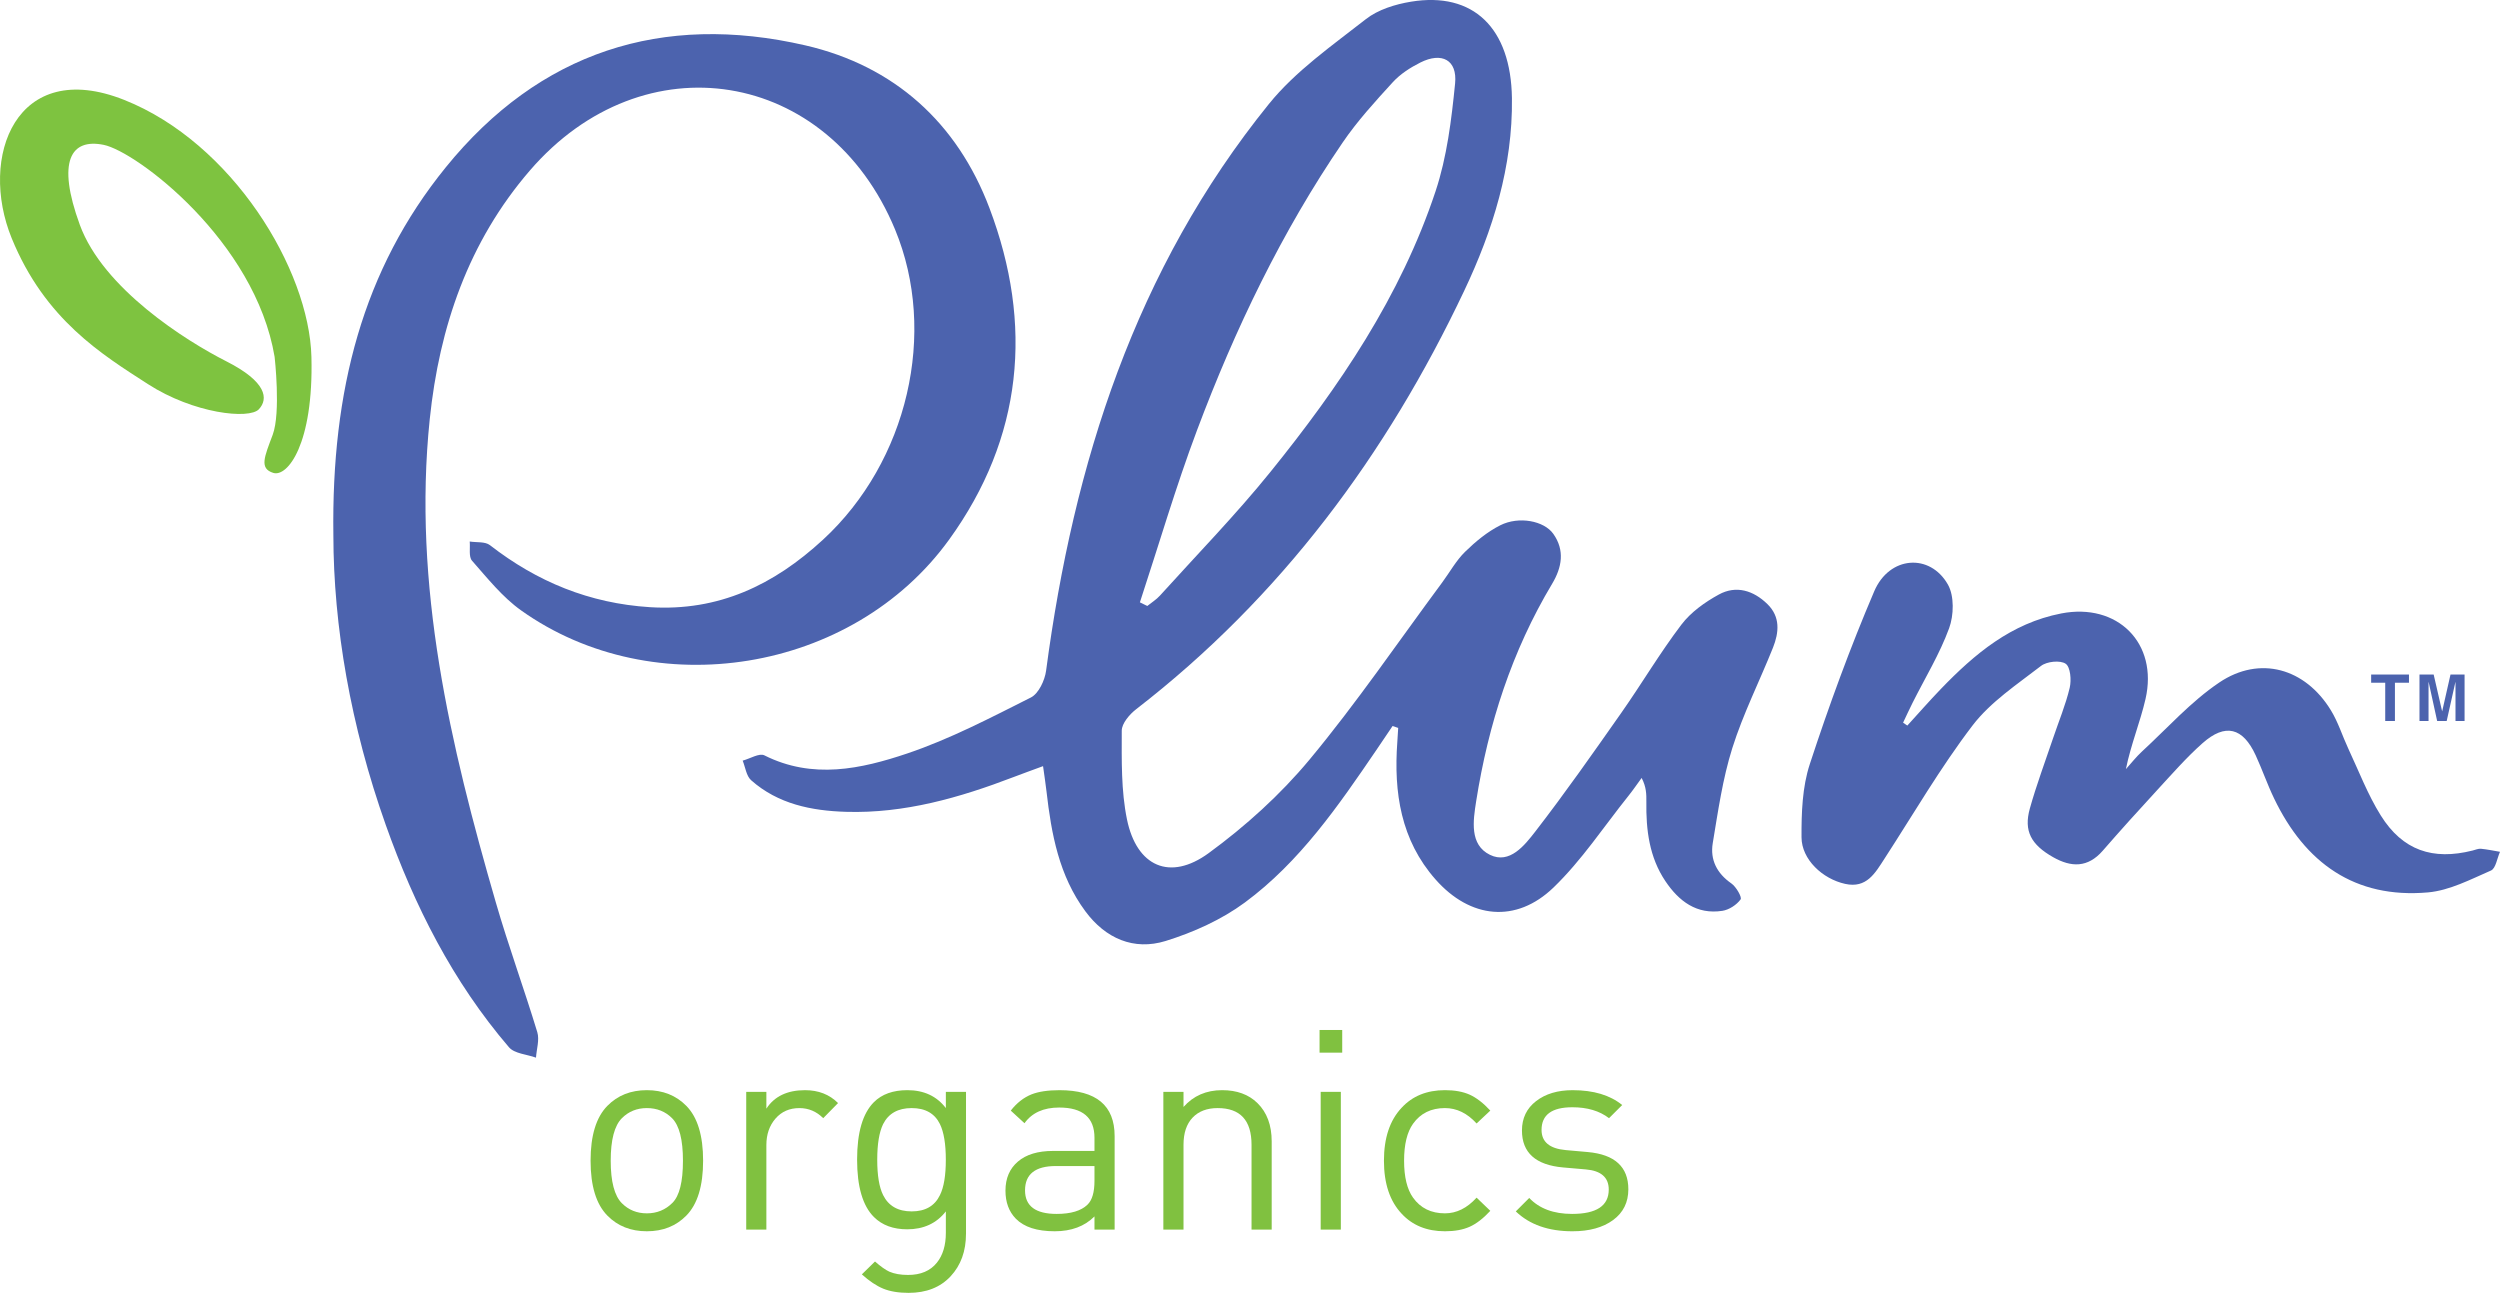
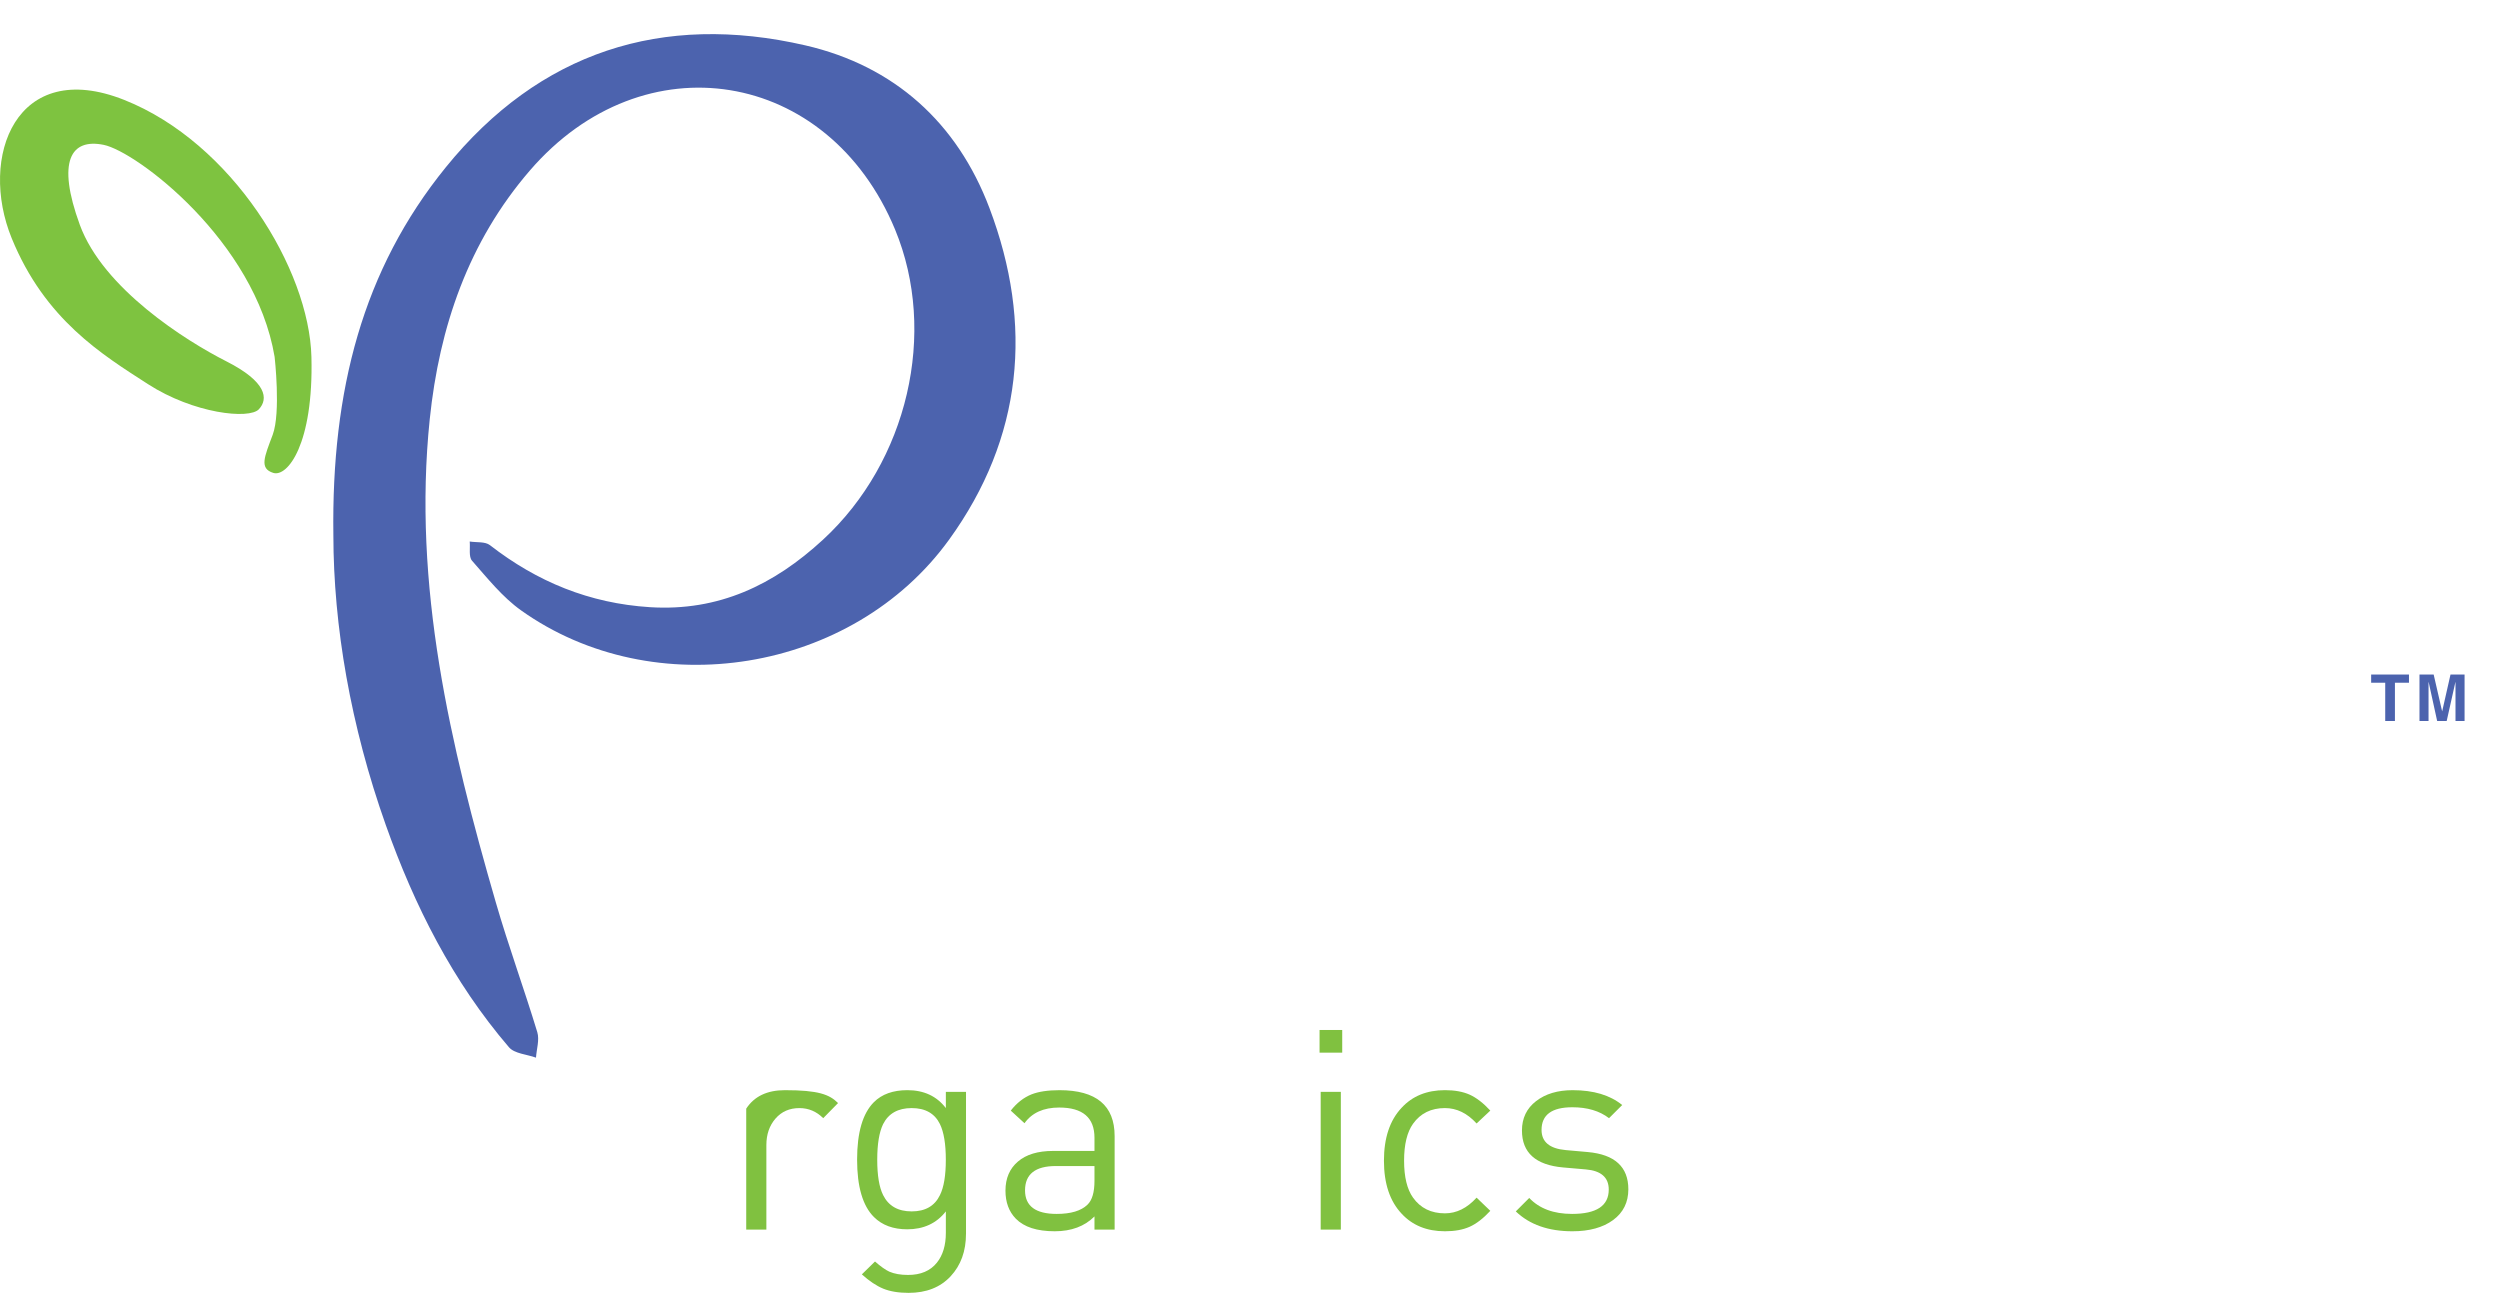
<svg xmlns="http://www.w3.org/2000/svg" version="1.1" id="Layer_1" x="0px" y="0px" width="319.488px" height="165.222px" viewBox="0 0 319.488 165.222" enable-background="new 0 0 319.488 165.222" xml:space="preserve">
  <g>
    <g>
      <g>
-         <path fill-rule="evenodd" clip-rule="evenodd" fill="#4C63AE" d="M177.965,92.781c-0.689,1.02-1.377,2.044-2.068,3.063     c-4.863,7.142-9.788,14.306-16.811,19.493c-2.977,2.198-6.57,3.813-10.124,4.916c-4.064,1.255-7.681-0.311-10.258-3.795     c-3.364-4.539-4.346-9.877-4.966-15.321c-0.108-0.957-0.26-1.906-0.441-3.227c-1.479,0.545-2.636,0.962-3.781,1.4     c-6.895,2.638-13.943,4.664-21.401,4.438c-4.39-0.133-8.69-0.988-12.129-4.043c-0.614-0.55-0.731-1.653-1.077-2.5     c0.938-0.248,2.128-0.998,2.776-0.674c6.162,3.099,12.354,1.746,18.264-0.244c5.453-1.84,10.629-4.553,15.792-7.15     c0.993-0.501,1.782-2.194,1.946-3.432c3.511-26.5,11.409-51.313,28.463-72.405c3.409-4.218,8.081-7.468,12.41-10.859     c1.559-1.221,3.762-1.897,5.766-2.226c7.939-1.303,12.771,3.345,12.892,12.344c0.115,8.709-2.432,16.859-6.096,24.595     c-9.926,20.964-23.434,39.178-41.921,53.476c-0.848,0.656-1.845,1.817-1.846,2.748c-0.006,3.786-0.088,7.661,0.668,11.34     c1.237,6.025,5.497,7.918,10.432,4.313c4.709-3.439,9.171-7.474,12.893-11.951c6.019-7.244,11.343-15.065,16.959-22.646     c0.972-1.312,1.773-2.791,2.924-3.917c1.337-1.308,2.844-2.556,4.5-3.389c2.371-1.192,5.586-0.574,6.771,1.09     c1.505,2.113,1.1,4.305-0.145,6.386c-5.145,8.596-8.154,17.94-9.708,27.782c-0.396,2.522-0.862,5.567,1.758,6.857     c2.514,1.237,4.438-1.219,5.81-2.992c3.823-4.943,7.412-10.072,11.003-15.188c2.604-3.711,4.919-7.636,7.658-11.24     c1.206-1.589,3.006-2.873,4.781-3.843c2.219-1.215,4.427-0.517,6.206,1.219c1.674,1.633,1.487,3.626,0.717,5.563     c-1.716,4.292-3.817,8.451-5.2,12.839c-1.237,3.928-1.822,8.073-2.501,12.156c-0.348,2.109,0.521,3.852,2.374,5.138     c0.621,0.43,1.386,1.773,1.187,2.044c-0.508,0.7-1.477,1.334-2.339,1.463c-3.278,0.501-5.548-1.229-7.272-3.791     c-2.063-3.067-2.485-6.561-2.434-10.151c0.011-0.944,0-1.894-0.604-3.041c-0.554,0.753-1.081,1.533-1.667,2.265     c-3.165,3.95-5.984,8.26-9.602,11.744c-4.781,4.602-10.64,3.977-15.064-1.033c-4.444-5.027-5.359-11.118-4.89-17.56     c0.045-0.604,0.075-1.206,0.113-1.809C178.443,92.945,178.204,92.861,177.965,92.781z M145.673,76.977     c0.315,0.155,0.631,0.308,0.946,0.463c0.543-0.438,1.154-0.811,1.615-1.323c4.735-5.24,9.68-10.313,14.114-15.8     c8.8-10.892,16.655-22.452,21.11-35.875c1.459-4.391,2.033-9.137,2.496-13.771c0.302-3.017-1.698-4.057-4.439-2.68     c-1.274,0.641-2.561,1.463-3.514,2.505c-2.257,2.467-4.537,4.963-6.415,7.716c-7.798,11.429-13.751,23.837-18.604,36.749     C150.264,62.192,148.092,69.631,145.673,76.977z" />
        <path fill-rule="evenodd" clip-rule="evenodd" fill="#4C63AE" d="M42.603,68.398c-0.252-18.518,3.744-33.927,14.374-47.027     C68.931,6.642,84.602,1.566,102.937,5.802c11.329,2.618,19.379,9.868,23.508,20.78c5.646,14.92,4.256,29.376-5.153,42.381     c-12.352,17.076-37.737,21.119-54.701,9.039c-2.389-1.7-4.299-4.114-6.266-6.344c-0.45-0.51-0.216-1.62-0.298-2.456     c0.874,0.14,1.972-0.011,2.584,0.466c6.038,4.688,12.723,7.437,20.442,7.926c8.798,0.557,15.865-2.857,22.118-8.62     c10.837-9.986,14.676-26.477,9.21-39.652C105.853,8.77,82.255,4.927,67.719,21.786c-7.86,9.114-11.577,19.998-12.8,31.785     c-2.204,21.262,2.611,41.604,8.451,61.775c1.611,5.563,3.611,11.016,5.294,16.562c0.297,0.98-0.093,2.164-0.167,3.254     c-1.171-0.425-2.746-0.505-3.453-1.329c-7.178-8.375-12.07-18.057-15.739-28.391C44.801,92.755,42.615,79.976,42.603,68.398z" />
-         <path fill-rule="evenodd" clip-rule="evenodd" fill="#4C63AE" d="M243.748,92.724c1.421-1.556,2.809-3.143,4.271-4.663     c4.326-4.49,8.985-8.413,15.392-9.664c7.173-1.401,12.426,3.779,10.774,10.94c-0.68,2.952-1.864,5.785-2.507,8.955     c0.681-0.754,1.308-1.564,2.049-2.247c3.256-2.997,6.257-6.38,9.888-8.827c5.183-3.487,10.977-1.817,14.259,3.551     c0.936,1.525,1.473,3.294,2.239,4.93c1.341,2.864,2.478,5.861,4.143,8.521c2.786,4.456,6.641,5.759,11.732,4.474     c0.354-0.089,0.718-0.257,1.06-0.227c0.818,0.08,1.627,0.253,2.44,0.391c-0.372,0.824-0.539,2.119-1.152,2.39     c-2.607,1.135-5.296,2.553-8.047,2.797c-9.36,0.824-15.718-3.772-19.676-12.019c-0.865-1.795-1.512-3.688-2.346-5.497     c-1.636-3.56-3.883-4.136-6.794-1.552c-2.095,1.858-3.947,3.995-5.852,6.056c-2.336,2.532-4.644,5.094-6.906,7.692     c-1.9,2.177-4.01,2.137-6.335,0.819c-2.813-1.596-3.777-3.342-2.978-6.21c0.852-3.046,1.969-6.017,2.978-9.013     c0.72-2.142,1.603-4.247,2.121-6.438c0.229-0.979,0.089-2.646-0.519-3.059c-0.701-0.475-2.41-0.297-3.152,0.279     c-3.063,2.367-6.443,4.597-8.746,7.607c-4.114,5.391-7.544,11.305-11.243,17.005c-1.201,1.854-2.296,3.853-5.043,3.241     c-2.905-0.643-5.557-3.13-5.572-5.945c-0.016-3.13,0.096-6.428,1.058-9.358c2.447-7.465,5.151-14.872,8.236-22.093     c1.929-4.515,7.12-4.896,9.416-0.851c0.825,1.456,0.759,3.921,0.153,5.579c-1.208,3.296-3.074,6.35-4.661,9.51     c-0.426,0.843-0.816,1.707-1.222,2.559C243.387,92.48,243.568,92.604,243.748,92.724z" />
      </g>
    </g>
    <path fill-rule="evenodd" clip-rule="evenodd" fill="#7EC340" d="M35.095,45.608c0,0,0.815,7.128-0.249,9.966   s-1.729,4.292,0.076,4.859s5.161-3.642,4.877-14.825S29.681,18.252,15.873,12.768S-2.758,20.049,1.498,30.453   C5.753,40.856,13.037,45.302,18.9,49.084c5.863,3.783,12.957,4.539,14.186,3.215c1.229-1.323,1.016-3.499-4.162-6.124   c-5.178-2.624-15.747-9.292-18.726-17.449c-2.979-8.157-1.135-11.065,3.05-10.214S32.612,30.784,35.095,45.608z" />
    <g>
      <g>
        <path fill="#4C63AE" d="M306.061,92.144h-1.241v-4.893h-1.798V86.2h4.834v1.051h-1.795V92.144z" />
        <path fill="#4C63AE" d="M314.96,92.144h-1.159v-4.968h-0.016l-1.11,4.968h-1.217l-1.084-4.968h-0.018v4.968h-1.157V86.2h1.811     l1.077,4.684h0.016l1.06-4.684h1.798V92.144z" />
      </g>
    </g>
    <g>
      <g>
-         <path fill="#80C140" d="M89.854,148.333c0,3.221-0.716,5.56-2.146,7.014c-1.313,1.337-2.994,2.004-5.045,2.004     c-2.052,0-3.733-0.667-5.044-2.004c-1.431-1.454-2.146-3.793-2.146-7.014c0-3.218,0.716-5.557,2.146-7.011     c1.311-1.337,2.992-2.004,5.044-2.004c2.051,0,3.732,0.667,5.045,2.004C89.139,142.776,89.854,145.115,89.854,148.333z      M87.278,148.333c0-2.692-0.465-4.506-1.395-5.437c-0.859-0.858-1.932-1.288-3.221-1.288c-1.264,0-2.325,0.43-3.185,1.288     c-0.954,0.955-1.431,2.766-1.431,5.437c0,2.674,0.477,4.486,1.431,5.439c0.859,0.858,1.921,1.288,3.185,1.288     c1.289,0,2.379-0.447,3.273-1.341C86.831,152.824,87.278,151.031,87.278,148.333z" />
-         <path fill="#80C140" d="M107.099,140.966l-1.896,1.931c-0.858-0.858-1.873-1.288-3.041-1.288c-1.265,0-2.284,0.447-3.059,1.341     c-0.776,0.896-1.164,2.021-1.164,3.383v10.804h-2.575v-17.603h2.575v2.146c1.026-1.574,2.671-2.361,4.938-2.361     C104.595,139.318,106.001,139.868,107.099,140.966z" />
+         <path fill="#80C140" d="M107.099,140.966l-1.896,1.931c-0.858-0.858-1.873-1.288-3.041-1.288c-1.265,0-2.284,0.447-3.059,1.341     c-0.776,0.896-1.164,2.021-1.164,3.383v10.804h-2.575v-17.603v2.146c1.026-1.574,2.671-2.361,4.938-2.361     C104.595,139.318,106.001,139.868,107.099,140.966z" />
        <path fill="#80C140" d="M123.449,157.672c0,2.219-0.657,4.029-1.969,5.438c-1.313,1.407-3.101,2.112-5.366,2.112     c-1.288,0-2.367-0.18-3.237-0.536c-0.871-0.359-1.783-0.967-2.737-1.827l1.681-1.645c0.717,0.63,1.325,1.064,1.826,1.297     c0.644,0.279,1.441,0.421,2.396,0.421c1.623,0,2.851-0.523,3.686-1.567c0.764-0.95,1.145-2.221,1.145-3.813v-2.741     c-1.192,1.527-2.838,2.289-4.937,2.289c-1.79,0-3.208-0.525-4.258-1.573c-1.431-1.432-2.146-3.877-2.146-7.335     s0.714-5.902,2.14-7.334c1.022-1.024,2.448-1.539,4.28-1.539c2.116,0,3.756,0.765,4.921,2.29v-2.075h2.577V157.672z      M120.872,148.209c0-2.008-0.25-3.526-0.751-4.555c-0.668-1.363-1.872-2.046-3.613-2.046s-2.958,0.683-3.649,2.046     c-0.501,1.028-0.752,2.547-0.752,4.555c0,2.009,0.251,3.516,0.752,4.52c0.691,1.388,1.908,2.082,3.649,2.082     s2.945-0.694,3.613-2.082C120.622,151.725,120.872,150.218,120.872,148.209z" />
        <path fill="#80C140" d="M142.445,157.136h-2.576v-1.683c-1.265,1.266-2.958,1.897-5.08,1.897c-2.267,0-3.924-0.536-4.973-1.609     c-0.883-0.906-1.323-2.099-1.323-3.58c0-1.573,0.529-2.813,1.591-3.719c1.061-0.907,2.558-1.359,4.49-1.359h5.295v-1.682     c0-2.576-1.503-3.864-4.507-3.864c-2.004,0-3.483,0.668-4.437,2.004l-1.754-1.611c0.763-0.978,1.646-1.669,2.647-2.074     c0.906-0.357,2.099-0.537,3.578-0.537c4.698,0,7.048,1.955,7.048,5.867V157.136z M139.869,150.911v-1.897h-4.938     c-2.623,0-3.936,1.038-3.936,3.112c0,2.004,1.348,3.006,4.043,3.006c1.813,0,3.124-0.393,3.936-1.18     C139.571,153.378,139.869,152.365,139.869,150.911z" />
-         <path fill="#80C140" d="M162.515,157.136h-2.575v-10.842c0-3.123-1.443-4.686-4.329-4.686c-1.36,0-2.428,0.405-3.202,1.217     c-0.775,0.812-1.162,1.969-1.162,3.469v10.842h-2.577v-17.603h2.577v1.931c1.263-1.43,2.909-2.146,4.937-2.146     c1.884,0,3.387,0.55,4.508,1.647c1.217,1.192,1.824,2.826,1.824,4.9V157.136z" />
        <path fill="#80C140" d="M171.529,134.524h-2.896v-2.897h2.896V134.524z M171.353,157.136h-2.576v-17.603h2.576V157.136z" />
        <path fill="#80C140" d="M190.455,154.739c-0.907,0.978-1.789,1.658-2.646,2.039c-0.86,0.382-1.909,0.572-3.15,0.572     c-2.312,0-4.16-0.752-5.543-2.254c-1.503-1.599-2.255-3.853-2.255-6.764c0-2.907,0.752-5.162,2.255-6.76     c1.383-1.503,3.231-2.255,5.543-2.255c1.241,0,2.29,0.19,3.15,0.572c0.857,0.384,1.739,1.062,2.646,2.039l-1.754,1.646     c-1.192-1.312-2.54-1.968-4.043-1.968c-1.764,0-3.123,0.667-4.078,2.004c-0.763,1.072-1.144,2.646-1.144,4.721     c0,2.077,0.381,3.651,1.144,4.724c0.955,1.337,2.314,2.004,4.078,2.004c1.481,0,2.829-0.667,4.043-2.004L190.455,154.739z" />
        <path fill="#80C140" d="M208.095,151.984c0,1.669-0.652,2.981-1.951,3.935c-1.301,0.955-3.034,1.432-5.204,1.432     c-3.055,0-5.464-0.847-7.229-2.54l1.718-1.718c1.288,1.358,3.112,2.039,5.473,2.039c3.126,0,4.688-1.037,4.688-3.112     c0-1.549-0.979-2.409-2.935-2.575l-2.897-0.251c-3.507-0.311-5.26-1.884-5.26-4.724c0-1.573,0.603-2.826,1.807-3.755     c1.205-0.931,2.762-1.396,4.67-1.396c2.671,0,4.781,0.632,6.333,1.897l-1.683,1.681c-1.217-0.932-2.779-1.395-4.686-1.395     c-2.625,0-3.937,0.964-3.937,2.897c0,1.526,1.026,2.385,3.076,2.575l2.826,0.251     C206.363,147.535,208.095,149.122,208.095,151.984z" />
      </g>
    </g>
  </g>
</svg>